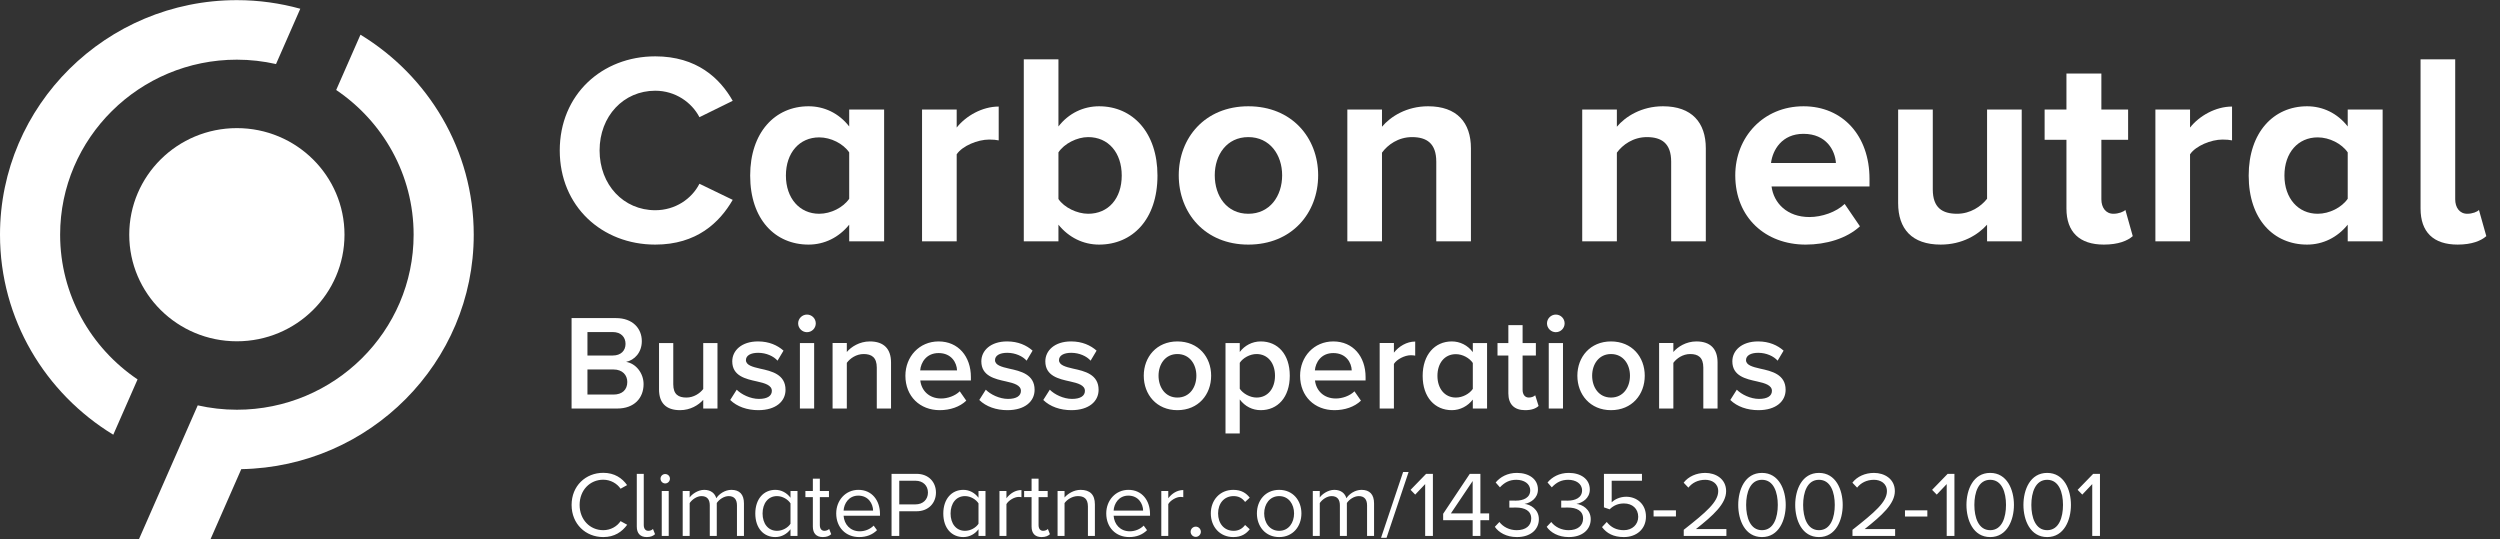
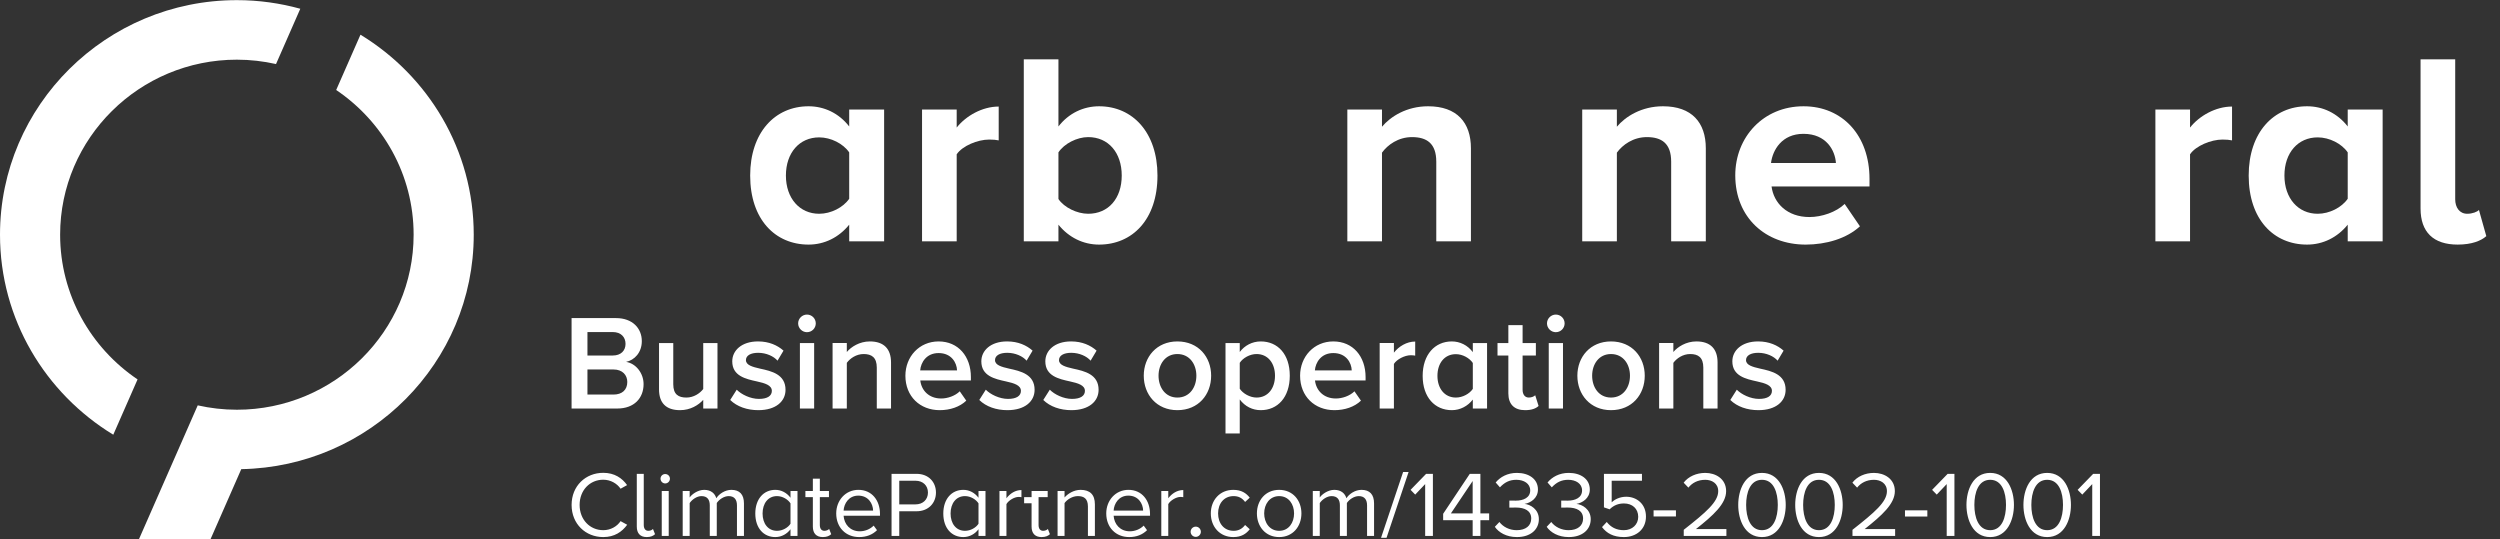
<svg xmlns="http://www.w3.org/2000/svg" xmlns:ns1="http://sodipodi.sourceforge.net/DTD/sodipodi-0.dtd" xmlns:ns2="http://www.inkscape.org/namespaces/inkscape" version="1.1" id="svg2" xml:space="preserve" width="2040" height="440" viewBox="0 0 2040 440" ns1:docname="v2018_EN_N_14335-2002-1001.eps">
  <rect x="0" y="0" width="2040" height="440" fill="#333333" stroke="none" />
  <defs id="defs6">
    <clipPath clipPathUnits="userSpaceOnUse" id="clipPath52">
      <path d="m 3440,550 h 7610 V 1570 H 3440 Z" id="path50" />
    </clipPath>
    <clipPath clipPathUnits="userSpaceOnUse" id="clipPath62">
      <path d="m 3470,0 v 550 h 9550 V 0 Z" id="path60" />
    </clipPath>
  </defs>
  <ns1:namedview pagecolor="#ffffff" bordercolor="#666666" borderopacity="1" objecttolerance="10" gridtolerance="10" guidetolerance="10" ns2:pageopacity="0" ns2:pageshadow="2" ns2:window-width="640" ns2:window-height="480" id="namedview4" />
  <g id="g10" ns2:groupmode="layer" ns2:label="ink_ext_XXXXXX" transform="matrix(1.333,0,0,-1.333,0,440)">
    <g id="g12" transform="scale(0.1)">
-       <path d="m 3426.52,2379.69 c 0,342.37 258.87,576.18 584.53,576.18 253.85,0 395.81,-133.6 474.3,-272.22 L 4281.6,2583.44 c -46.76,90.19 -146.97,162 -270.55,162 -193.73,0 -340.69,-155.32 -340.69,-365.75 0,-210.43 146.96,-365.74 340.69,-365.74 123.58,0 223.79,70.14 270.55,162 l 203.75,-98.54 c -80.16,-138.62 -220.45,-273.89 -474.3,-273.89 -325.66,0 -584.53,233.81 -584.53,576.17" style="fill:#ffffff;fill-opacity:1;fill-rule:nonzero;stroke:none" id="path14" />
      <path d="m 5198.41,2368 c -36.74,53.45 -111.89,91.86 -183.7,91.86 -120.25,0 -203.75,-93.53 -203.75,-233.81 0,-138.62 83.5,-233.81 203.75,-233.81 71.81,0 146.96,38.41 183.7,91.85 z m 0,-442.57 c -63.46,-78.49 -151.97,-121.91 -248.83,-121.91 -203.75,0 -357.4,153.65 -357.4,422.53 0,263.87 151.98,424.2 357.4,424.2 95.19,0 185.37,-41.75 248.83,-123.59 v 103.55 h 213.77 v -806.65 h -213.77 v 101.87" style="fill:#ffffff;fill-opacity:1;fill-rule:nonzero;stroke:none" id="path16" />
      <path d="m 5644.28,2630.21 h 212.1 v -110.23 c 56.78,71.81 156.98,128.59 257.19,128.59 v -207.08 c -15.03,3.34 -35.07,5.01 -58.45,5.01 -70.15,0 -163.67,-38.41 -198.74,-90.19 v -532.75 h -212.1 v 806.65" style="fill:#ffffff;fill-opacity:1;fill-rule:nonzero;stroke:none" id="path18" />
      <path d="m 6661.3,1992.24 c 123.59,0 205.42,93.52 205.42,233.81 0,140.28 -81.83,235.48 -205.42,235.48 -68.47,0 -146.96,-40.08 -182.04,-93.53 v -285.58 c 35.08,-51.77 113.57,-90.18 182.04,-90.18 z m -394.14,945.26 h 212.1 v -410.84 c 63.46,81.84 153.65,123.59 248.85,123.59 205.41,0 357.39,-160.33 357.39,-424.2 0,-268.88 -153.65,-422.53 -357.39,-422.53 -96.87,0 -185.39,43.42 -248.85,121.91 v -101.87 h -212.1 V 2937.5" style="fill:#ffffff;fill-opacity:1;fill-rule:nonzero;stroke:none" id="path20" />
-       <path d="m 7848.68,2227.72 c 0,125.25 -75.16,233.81 -207.09,233.81 -131.94,0 -205.42,-108.56 -205.42,-233.81 0,-126.93 73.48,-235.48 205.42,-235.48 131.93,0 207.09,108.55 207.09,235.48 z m -632.96,0 c 0,228.8 160.32,422.53 425.87,422.53 267.21,0 427.54,-193.73 427.54,-422.53 0,-230.47 -160.33,-424.2 -427.54,-424.2 -265.55,0 -425.87,193.73 -425.87,424.2" style="fill:#ffffff;fill-opacity:1;fill-rule:nonzero;stroke:none" id="path22" />
      <path d="m 8792.21,2311.22 c 0,111.89 -58.46,150.31 -148.64,150.31 -83.5,0 -148.63,-46.76 -183.71,-95.2 v -542.77 h -212.1 v 806.65 h 212.1 v -105.22 c 51.78,61.79 150.31,125.26 282.24,125.26 177.04,0 262.21,-100.21 262.21,-257.19 v -569.5 h -212.1 v 487.66" style="fill:#ffffff;fill-opacity:1;fill-rule:nonzero;stroke:none" id="path24" />
      <path d="m 10230.1,2311.22 c 0,111.89 -58.5,150.31 -148.7,150.31 -83.48,0 -148.61,-46.76 -183.69,-95.2 v -542.77 h -212.09 v 806.65 h 212.09 v -105.22 c 51.78,61.79 150.29,125.26 282.29,125.26 177,0 262.2,-100.21 262.2,-257.19 v -569.5 h -212.1 v 487.66" style="fill:#ffffff;fill-opacity:1;fill-rule:nonzero;stroke:none" id="path26" />
      <path d="m 10841.3,2302.87 h 397.4 c -5,76.82 -58.4,178.7 -198.7,178.7 -131.9,0 -188.7,-98.54 -198.7,-178.7 z m 198.7,347.38 c 240.5,0 404.2,-180.37 404.2,-444.24 v -46.77 h -599.6 c 13.4,-101.87 95.2,-187.04 232.1,-187.04 75.2,0 163.7,30.06 215.5,80.16 l 93.5,-136.94 c -81.8,-75.16 -207.1,-111.9 -332.3,-111.9 -245.5,0 -430.9,165.34 -430.9,424.2 0,233.81 172,422.53 417.5,422.53" style="fill:#ffffff;fill-opacity:1;fill-rule:nonzero;stroke:none" id="path28" />
-       <path d="m 12163.9,1925.43 c -55.1,-61.79 -152,-121.91 -283.9,-121.91 -177,0 -260.5,96.86 -260.5,253.85 v 572.84 h 212.1 v -489.34 c 0,-111.89 58.4,-148.63 148.6,-148.63 81.8,0 147,45.09 183.7,91.85 v 546.12 h 212.1 v -806.65 h -212.1 v 101.87" style="fill:#ffffff;fill-opacity:1;fill-rule:nonzero;stroke:none" id="path30" />
-       <path d="m 12649.8,2023.97 v 420.86 h -133.6 v 185.38 h 133.6 v 220.44 h 213.8 v -220.44 h 163.7 v -185.38 h -163.7 v -364.08 c 0,-50.1 26.7,-88.51 73.5,-88.51 31.7,0 61.8,11.69 73.5,23.38 l 45.1,-160.33 c -31.8,-28.39 -88.5,-51.77 -177,-51.77 -148.7,0 -228.9,76.82 -228.9,220.45" style="fill:#ffffff;fill-opacity:1;fill-rule:nonzero;stroke:none" id="path32" />
      <path d="m 13194.3,2630.21 h 212.1 v -110.23 c 56.7,71.81 156.9,128.59 257.1,128.59 v -207.08 c -15,3.34 -35,5.01 -58.4,5.01 -70.1,0 -163.7,-38.41 -198.7,-90.19 v -532.75 h -212.1 v 806.65" style="fill:#ffffff;fill-opacity:1;fill-rule:nonzero;stroke:none" id="path34" />
      <path d="m 14371.6,2368 c -36.7,53.45 -111.9,91.86 -183.7,91.86 -120.2,0 -203.7,-93.53 -203.7,-233.81 0,-138.62 83.5,-233.81 203.7,-233.81 71.8,0 147,38.41 183.7,91.85 z m 0,-442.57 c -63.4,-78.49 -152,-121.91 -248.8,-121.91 -203.8,0 -357.4,153.65 -357.4,422.53 0,263.87 152,424.2 357.4,424.2 95.2,0 185.4,-41.75 248.8,-123.59 v 103.55 h 213.8 v -806.65 h -213.8 v 101.87" style="fill:#ffffff;fill-opacity:1;fill-rule:nonzero;stroke:none" id="path36" />
      <path d="m 14817.5,2023.97 v 913.53 h 212.1 v -856.75 c 0,-50.1 26.7,-88.51 73.5,-88.51 31.7,0 61.7,11.69 71.8,23.38 l 45.1,-160.33 c -31.8,-28.39 -88.6,-51.77 -175.4,-51.77 -148.6,0 -227.1,76.82 -227.1,220.45" style="fill:#ffffff;fill-opacity:1;fill-rule:nonzero;stroke:none" id="path38" />
      <path d="M 842.047,978.309 C 556.16,1171.36 368.09,1496.37 368.09,1864.08 c 0,590.81 485.308,1071.47 1081.91,1071.47 82.42,0 162.49,-9.46 239.67,-26.84 l 148.58,338.57 C 1714.64,3281.33 1584.49,3300 1450,3300 650.469,3300 0,2655.85 0,1864.08 0,1346.77 277.844,892.539 693.395,639.75 l 148.652,338.559" style="fill:#ffffff;fill-opacity:1;fill-rule:nonzero;stroke:none" id="path40" />
-       <path d="m 2108.85,1864.08 c 0,-360.35 -294.97,-652.46 -658.86,-652.46 -363.83,0 -658.799,292.11 -658.799,652.46 0,360.36 294.969,652.46 658.799,652.46 363.89,0 658.86,-292.1 658.86,-652.46" style="fill:#ffffff;fill-opacity:1;fill-rule:nonzero;stroke:none" id="path42" />
      <path d="M 1476.96,428.891 C 2263.97,443.191 2900,1081.28 2900,1864.13 c 0,517.3 -277.84,971.53 -693.39,1224.26 L 2057.95,2749.9 c 285.89,-193.05 474.03,-518.06 474.03,-885.77 0,-590.82 -485.38,-1071.482 -1081.98,-1071.482 -82.42,0 -162.49,9.473 -239.6,26.774 L 850.566,0 h 438.114 l 188.28,428.891" style="fill:#ffffff;fill-opacity:1;fill-rule:nonzero;stroke:none" id="path44" />
      <g id="g46">
        <g id="g48" clip-path="url(#clipPath52)">
          <path d="m 3498.91,800 h 279.68 c 103.75,0 161.1,63.91 161.1,149.371 0,68.129 -48.13,127.039 -107.03,136.099 51.4,10.78 96.25,57.34 96.25,127.03 0,77.97 -56.41,141.09 -157.82,141.09 h -272.18 z m 97.18,324.53 v 143.59 h 155.16 c 49.84,0 77.97,-30.78 77.97,-72.18 0,-41.57 -28.13,-71.41 -77.97,-71.41 z m 0,-239.061 v 153.591 h 159.38 c 55.47,0 84.53,-34.84 84.53,-76.4 0,-48.129 -31.41,-77.191 -84.53,-77.191 z M 4304.87,800 h 87.19 v 400.94 h -87.19 V 919.531 c -20.78,-27.34 -58.91,-52.34 -102.97,-52.34 -48.9,0 -80.47,19.059 -80.47,81.399 v 252.35 h -87.18 V 917.031 C 4034.25,834.84 4076.59,790 4163,790 c 62.96,0 112.81,30.781 141.87,63.121 z m 165.14,52.34 c 41.56,-40.781 103.75,-62.34 171.88,-62.34 107.81,0 166.72,54.059 166.72,124.531 0,94.689 -85.47,114.529 -155.16,129.529 -47.34,10.78 -87.19,21.56 -87.19,52.19 0,28.28 29.06,44.84 74.69,44.84 49.84,0 94.69,-20.78 118.75,-48.12 l 36.56,61.4 c -36.56,32.35 -87.97,56.41 -156.09,56.41 -101.25,0 -157.66,-56.41 -157.66,-121.87 0,-89.691 82.19,-107.969 151.1,-122.969 48.9,-10.781 91.25,-23.132 91.25,-57.972 0,-30 -26.57,-49.059 -78.91,-49.059 -52.19,0 -107.81,27.34 -136.09,56.399 z m 469.73,415 c 30,0 54.06,24.07 54.06,53.91 0,29.84 -24.06,53.91 -54.06,53.91 -28.91,0 -53.91,-24.07 -53.91,-53.91 0,-29.84 25,-53.91 53.91,-53.91 z M 4896.62,800 h 87.18 v 400.94 h -87.18 z m 470.65,0 h 87.19 v 282.19 c 0,82.18 -43.28,128.59 -129.53,128.59 -63.13,0 -114.53,-33.12 -141.1,-64.69 v 54.85 h -87.18 V 800 h 87.18 v 279.69 c 19.85,27.34 58.13,53.9 102.97,53.9 48.91,0 80.47,-20.62 80.47,-82.97 z m 175.14,200.94 c 0,-127.03 89.69,-210.94 210,-210.94 63.91,0 122.81,20 162.66,58.121 l -39.85,57.348 c -28.28,-28.278 -74.68,-44.059 -113.75,-44.059 -75.46,0 -121.09,49.84 -127.81,110.461 h 309.69 V 992.5 c 0,126.25 -77.19,218.28 -197.66,218.28 -118.59,0 -203.28,-93.75 -203.28,-209.84 z m 203.28,138.59 c 78.91,0 111.25,-59.06 112.97,-106.25 h -225.78 c 4.06,48.91 38.13,106.25 112.81,106.25 z M 5994.72,852.34 C 6036.28,811.559 6098.47,790 6166.6,790 c 107.81,0 166.71,54.059 166.71,124.531 0,94.689 -85.46,114.529 -155.15,129.529 -47.35,10.78 -87.19,21.56 -87.19,52.19 0,28.28 29.06,44.84 74.69,44.84 49.84,0 94.69,-20.78 118.75,-48.12 l 36.56,61.4 c -36.56,32.35 -87.97,56.41 -156.09,56.41 -101.25,0 -157.66,-56.41 -157.66,-121.87 0,-89.691 82.19,-107.969 151.09,-122.969 48.91,-10.781 91.25,-23.132 91.25,-57.972 0,-30 -26.56,-49.059 -78.9,-49.059 -52.19,0 -107.81,27.34 -136.1,56.399 z m 391.76,0 c 41.56,-40.781 103.75,-62.34 171.88,-62.34 107.81,0 166.71,54.059 166.71,124.531 0,94.689 -85.46,114.529 -155.15,129.529 -47.35,10.78 -87.19,21.56 -87.19,52.19 0,28.28 29.06,44.84 74.69,44.84 49.84,0 94.69,-20.78 118.75,-48.12 l 36.56,61.4 c -36.56,32.35 -87.97,56.41 -156.09,56.41 -101.25,0 -157.66,-56.41 -157.66,-121.87 0,-89.691 82.19,-107.969 151.09,-122.969 48.91,-10.781 91.25,-23.132 91.25,-57.972 0,-30 -26.56,-49.059 -78.9,-49.059 -52.19,0 -107.81,27.34 -136.1,56.399 z M 7207.33,790 c 128.75,0 206.72,95.469 206.72,210.94 0,114.53 -77.97,209.84 -206.72,209.84 -127.03,0 -205.78,-95.31 -205.78,-209.84 0,-115.471 78.75,-210.94 205.78,-210.94 z m 0,77.191 c -73.9,0 -115.31,62.34 -115.31,133.749 0,70.47 41.41,132.65 115.31,132.65 74.69,0 116.25,-62.18 116.25,-132.65 0,-71.409 -41.56,-133.749 -116.25,-133.749 z M 7589.17,647.34 V 855.621 C 7621.51,812.5 7667.14,790 7717.76,790 c 103.75,0 177.66,78.91 177.66,210.94 0,131.87 -73.91,209.84 -177.66,209.84 -52.18,0 -98.75,-24.84 -128.59,-64.69 v 54.85 h -87.19 v -553.6 z m 215.78,353.6 c 0,-78.131 -43.9,-133.749 -112.81,-133.749 -40.78,0 -83.91,25 -102.97,54.059 v 158.44 c 19.06,29.84 62.19,53.9 102.97,53.9 68.91,0 112.81,-55.47 112.81,-132.65 z m 153.59,0 c 0,-127.03 89.69,-210.94 210,-210.94 63.91,0 122.81,20 162.66,58.121 l -39.85,57.348 c -28.28,-28.278 -74.69,-44.059 -113.75,-44.059 -75.47,0 -121.09,49.84 -127.81,110.461 h 309.69 V 992.5 c 0,126.25 -77.19,218.28 -197.66,218.28 -118.59,0 -203.28,-93.75 -203.28,-209.84 z m 203.28,138.59 c 78.91,0 111.25,-59.06 112.97,-106.25 h -225.78 c 4.06,48.91 38.12,106.25 112.81,106.25 z M 8445.69,800 h 87.19 v 273.12 c 17.5,28.13 66.41,53.13 102.97,53.13 10.78,0 19.84,-0.94 27.34,-2.5 V 1210 c -52.34,0 -100.47,-29.84 -130.31,-67.97 v 58.91 h -87.19 z m 570.2,0 h 87.19 v 400.94 h -87.19 v -55.63 c -31.56,42.35 -78.75,65.47 -128.59,65.47 -103.75,0 -178.44,-81.25 -178.44,-210.78 0,-131.879 75.47,-210 178.44,-210 51.4,0 97.96,25 128.59,64.84 z m 0,120.309 c -19.84,-29.84 -62.19,-53.118 -103.75,-53.118 -68.91,0 -112.81,55.618 -112.81,132.809 0,78.12 43.9,132.81 112.81,132.81 41.56,0 83.91,-24.06 103.75,-53.9 z M 9336.24,790 c 40.79,0 66.41,10.781 82.19,25.781 l -20.62,65.629 c -6.72,-7.5 -22.5,-14.219 -39.07,-14.219 -24.84,0 -38.12,20 -38.12,47.34 v 209.999 h 81.25 v 76.41 h -81.25 v 109.53 h -87.19 v -109.53 h -66.4 v -76.41 h 66.4 V 892.969 c 0,-66.41 35.63,-102.969 102.81,-102.969 z m 187.59,477.34 c 30,0 54.06,24.07 54.06,53.91 0,29.84 -24.06,53.91 -54.06,53.91 -28.91,0 -53.91,-24.07 -53.91,-53.91 0,-29.84 25,-53.91 53.91,-53.91 z M 9480.7,800 h 87.19 v 400.94 h -87.19 z m 380.97,-10 c 128.75,0 206.73,95.469 206.73,210.94 0,114.53 -77.98,209.84 -206.73,209.84 -127.03,0 -205.78,-95.31 -205.78,-209.84 0,-115.471 78.75,-210.94 205.78,-210.94 z m 0,77.191 c -73.91,0 -115.31,62.34 -115.31,133.749 0,70.47 41.4,132.65 115.31,132.65 74.69,0 116.25,-62.18 116.25,-132.65 0,-71.409 -41.56,-133.749 -116.25,-133.749 z M 10426.9,800 h 87.2 v 282.19 c 0,82.18 -43.2,128.59 -129.5,128.59 -63.1,0 -114.5,-33.12 -141.1,-64.69 v 54.85 h -87.2 V 800 h 87.2 v 279.69 c 19.9,27.34 58.1,53.9 103,53.9 48.9,0 80.4,-20.62 80.4,-82.97 z m 165.2,52.34 c 41.6,-40.781 103.7,-62.34 171.9,-62.34 107.8,0 166.7,54.059 166.7,124.531 0,94.689 -85.5,114.529 -155.2,129.529 -47.3,10.78 -87.2,21.56 -87.2,52.19 0,28.28 29.1,44.84 74.7,44.84 49.9,0 94.7,-20.78 118.8,-48.12 l 36.5,61.4 c -36.5,32.35 -87.9,56.41 -156.1,56.41 -101.2,0 -157.6,-56.41 -157.6,-121.87 0,-89.691 82.2,-107.969 151.1,-122.969 48.9,-10.781 91.2,-23.132 91.2,-57.972 0,-30 -26.5,-49.059 -78.9,-49.059 -52.2,0 -107.8,27.34 -136.1,56.399 l -39.8,-62.969" style="fill:#ffffff;fill-opacity:1;fill-rule:nonzero;stroke:none" id="path54" />
        </g>
      </g>
      <g id="g56">
        <g id="g58" clip-path="url(#clipPath62)">
-           <path d="m 3692.81,13.121 c 69.07,0 114.69,32.039 146.57,75.32 l -40.47,22.18 c -21.72,-32.5 -60.94,-55.312 -106.1,-55.312 -81.4,0 -144.68,64.382 -144.68,154.531 0,90.629 63.28,154.379 144.68,154.379 45.16,0 84.38,-23.278 106.1,-55.16 l 39.84,22.191 c -30.16,42.66 -76.87,75.16 -145.94,75.16 -107.65,0 -193.75,-79.691 -193.75,-196.57 0,-116.871 86.1,-196.719 193.75,-196.719 z m 266.26,0 c 25,0 39.84,7.5 50.78,17.66 l -12.66,32.027 c -5.62,-6.398 -16.4,-11.398 -28.43,-11.398 -18.75,0 -27.97,14.68 -27.97,35.309 V 400.16 h -42.66 V 77.5 c 0,-40.941 20.47,-64.379 60.94,-64.379 z M 4071.99,341.41 c 15.93,0 29.06,13.121 29.06,29.211 0,15.938 -13.13,28.438 -29.06,28.438 -15.47,0 -28.6,-12.5 -28.6,-28.438 0,-16.09 13.13,-29.211 28.6,-29.211 z M 4050.89,20 h 42.66 v 275.309 h -42.66 z m 460.44,0 h 42.81 v 198.91 c 0,55.309 -26.72,83.281 -76.87,83.281 -40,0 -77.03,-26.25 -92.35,-51.41 -8.12,28.59 -32.03,51.41 -74.22,51.41 -40.46,0 -77.5,-29.07 -88.9,-46.722 v 39.84 h -42.66 V 20 h 42.66 v 201.25 c 14.84,22.191 44.53,42.66 72.34,42.66 35.94,0 50.78,-22.191 50.78,-56.879 V 20 h 42.82 v 201.719 c 14.21,21.722 44.37,42.191 72.96,42.191 35.32,0 50.63,-22.191 50.63,-56.879 z m 327.75,0 h 42.81 v 275.309 h -42.81 V 253.75 c -22.19,30.16 -55.79,48.441 -92.82,48.441 -72.5,0 -122.65,-57.031 -122.65,-144.851 0,-89.531 50.78,-144.219 122.65,-144.219 38.75,0 72.35,20 92.82,47.969 z m 0,74.691 c -15.32,-23.91 -48.44,-43.281 -82.66,-43.281 -55.16,0 -88.28,45 -88.28,105.93 0,61.101 33.12,106.57 88.28,106.57 34.22,0 67.34,-20.469 82.66,-44.379 z m 197.9,-81.57 c 25,0 40.47,7.5 51.25,17.66 l -12.5,32.027 c -5.78,-6.398 -17.19,-11.398 -29.06,-11.398 -18.91,0 -27.97,14.68 -27.97,35.309 V 257.66 h 55.78 v 37.649 h -55.78 v 75.312 h -42.81 v -75.312 h -45.63 V 257.66 h 45.63 V 77.5 c 0,-40.941 20.62,-64.379 61.09,-64.379 z m 81.96,144.848 c 0,-86.098 58.75,-144.848 140.31,-144.848 45,0 82.03,14.848 109.37,42.188 l -20.46,27.973 c -21.72,-22.192 -53.6,-34.84 -85,-34.84 -59.22,0 -95.63,43.43 -99.07,95.309 h 222.82 v 10.781 c 0,82.66 -49.07,147.66 -132.19,147.66 -78.75,0 -135.78,-64.382 -135.78,-144.222 z m 135.15,108.902 c 62.66,0 90,-50.781 90.63,-91.871 h -180.63 c 2.19,42.191 31.25,91.871 90,91.871 z M 5457.66,20 h 47.19 v 151.09 h 105.46 c 75.32,0 119.22,52.351 119.22,114.531 0,62.188 -42.81,114.539 -119.22,114.539 h -152.65 z m 222.81,265.621 c 0,-42.812 -30.78,-72.34 -75.78,-72.34 h -99.84 v 144.688 h 99.84 c 45,0 75.78,-29.528 75.78,-72.348 z M 5989.9,20 h 42.82 V 295.309 H 5989.9 V 253.75 c -22.18,30.16 -55.78,48.441 -92.81,48.441 -72.5,0 -122.65,-57.031 -122.65,-144.851 0,-89.531 50.78,-144.219 122.65,-144.219 38.75,0 72.35,20 92.81,47.969 z m 0,74.691 c -15.31,-23.91 -48.43,-43.281 -82.65,-43.281 -55.16,0 -88.28,45 -88.28,105.93 0,61.101 33.12,106.57 88.28,106.57 34.22,0 67.34,-20.469 82.65,-44.379 z M 6118.28,20 h 42.66 v 195 c 12.5,22.191 48.43,43.91 74.68,43.91 6.88,0 12.03,-0.629 17.19,-1.719 v 43.75 c -37.66,0 -69.69,-21.101 -91.87,-50.16 v 44.528 h -42.66 z m 257.63,-6.879 c 25,0 40.47,7.5 51.25,17.66 l -12.5,32.027 c -5.78,-6.398 -17.19,-11.398 -29.06,-11.398 -18.91,0 -27.97,14.68 -27.97,35.309 V 257.66 h 55.78 v 37.649 h -55.78 v 75.312 h -42.81 v -75.312 h -45.63 V 257.66 h 45.63 V 77.5 c 0,-40.941 20.62,-64.379 61.09,-64.379 z M 6659.74,20 h 42.66 v 193.281 c 0,59.84 -30.16,88.91 -87.66,88.91 -41.09,0 -78.75,-23.91 -98.13,-46.722 v 39.84 h -42.65 V 20 h 42.65 v 201.25 c 15.94,22.191 47.97,42.66 81.57,42.66 37.03,0 61.56,-15.32 61.56,-63.75 z m 112.19,137.969 c 0,-86.098 58.75,-144.848 140.32,-144.848 45,0 82.03,14.848 109.37,42.188 l -20.47,27.973 c -21.72,-22.192 -53.59,-34.84 -85,-34.84 -59.22,0 -95.62,43.43 -99.06,95.309 h 222.81 v 10.781 c 0,82.66 -49.06,147.66 -132.18,147.66 -78.75,0 -135.79,-64.382 -135.79,-144.222 z m 135.16,108.902 c 62.66,0 90,-50.781 90.63,-91.871 h -180.63 c 2.19,42.191 31.25,91.871 90,91.871 z M 7108.94,20 h 42.65 v 195 c 12.5,22.191 48.44,43.91 74.69,43.91 6.88,0 12.03,-0.629 17.19,-1.719 v 43.75 c -37.66,0 -69.69,-21.101 -91.88,-50.16 v 44.528 h -42.65 z m 179.5,25.621 c 0,-17.031 14.22,-31.25 31.41,-31.25 17.03,0 31.25,14.219 31.25,31.25 0,17.188 -14.22,31.41 -31.25,31.41 -17.19,0 -31.41,-14.223 -31.41,-31.41 z m 123.6,112.348 c 0,-82.028 55.32,-144.848 137.5,-144.848 50.16,0 79.69,20.629 100.78,47.969 l -28.43,26.102 c -18.28,-24.383 -41.57,-35.781 -70.16,-35.781 -58.75,0 -95.16,45.461 -95.16,106.559 0,60.941 36.41,105.941 95.16,105.941 28.59,0 51.88,-10.789 70.16,-35.789 l 28.43,26.098 c -21.09,27.34 -50.62,47.972 -100.78,47.972 -82.18,0 -137.5,-62.82 -137.5,-144.222 z m 418.4,-144.848 c 83.91,0 136.25,65 136.25,144.848 0,79.84 -52.34,144.222 -136.25,144.222 -83.75,0 -136.25,-64.382 -136.25,-144.222 0,-79.848 52.5,-144.848 136.25,-144.848 z m 0,38.289 c -58.59,0 -91.72,50.149 -91.72,106.559 0,55.781 33.13,105.941 91.72,105.941 58.75,0 91.25,-50.16 91.25,-105.941 0,-56.41 -32.5,-106.559 -91.25,-106.559 z M 8368.51,20 h 42.82 v 198.91 c 0,55.309 -26.72,83.281 -76.88,83.281 -40,0 -77.03,-26.25 -92.34,-51.41 -8.13,28.59 -32.03,51.41 -74.22,51.41 -40.47,0 -77.5,-29.07 -88.91,-46.722 v 39.84 h -42.65 V 20 h 42.65 v 201.25 c 14.85,22.191 44.53,42.66 72.35,42.66 35.93,0 50.78,-22.191 50.78,-56.879 V 20 h 42.81 v 201.719 c 14.22,21.722 44.38,42.191 72.97,42.191 35.31,0 50.62,-22.191 50.62,-56.879 z m 85.56,-11.41 h 33.6 L 8622.82,411.559 h -33.59 z M 8724.2,20 h 47.34 v 380.16 h -41.56 l -95.16,-97.969 28.44,-29.07 60.94,64.379 z m 290.73,0 h 47.34 v 96.41 h 53.6 v 41.559 h -53.6 V 400.16 h -65 L 8834.3,155.621 V 116.41 h 180.63 z m 0,336.25 V 157.969 H 8881.65 Z M 9150.65,75.941 c 23.28,-34.223 70.62,-62.82 135,-62.82 83.9,0 134.53,46.25 134.53,109.539 0,60.93 -52.97,90.621 -87.66,93.43 35.78,6.25 82.03,33.601 82.03,88.281 0,64.539 -55.94,101.57 -128.9,101.57 -58.6,0 -102.5,-25.632 -129.85,-58.75 l 26.1,-29.691 c 27.96,30.309 58.75,46.25 100.31,46.25 46.25,0 85,-22.809 85,-65 0,-43.91 -40.47,-62.66 -88.28,-62.66 -15.47,0 -33.13,0 -39.38,0.469 v -43.278 c 5.63,0.629 23.28,0.629 39.38,0.629 55.78,0 94.53,-20 94.53,-67.351 0,-43.899 -33.6,-71.25 -88.91,-71.25 -45,0 -83.75,20.633 -105.94,50.16 z m 317.48,0 c 23.29,-34.223 70.63,-62.82 135,-62.82 83.91,0 134.54,46.25 134.54,109.539 0,60.93 -52.97,90.621 -87.66,93.43 35.78,6.25 82.03,33.601 82.03,88.281 0,64.539 -55.94,101.57 -128.91,101.57 -58.59,0 -102.5,-25.632 -129.84,-58.75 l 26.09,-29.691 c 27.97,30.309 58.75,46.25 100.32,46.25 46.25,0 85,-22.809 85,-65 0,-43.91 -40.47,-62.66 -88.28,-62.66 -15.47,0 -33.13,0 -39.38,0.469 v -43.278 c 5.63,0.629 23.28,0.629 39.38,0.629 55.78,0 94.53,-20 94.53,-67.351 0,-43.899 -33.6,-71.25 -88.91,-71.25 -45,0 -83.75,20.633 -105.94,50.16 z m 338.59,-1.723 c 28.44,-37.66 69.53,-61.098 133.9,-61.098 76.38,0 135.18,47.969 135.18,125.469 0,78.129 -57.7,121.41 -120.96,121.41 -38.12,0 -70.62,-15.941 -88.9,-34.219 v 132.188 h 185.36 V 400.16 H 9818.59 V 195 l 34.85,-12.031 c 25.62,25.152 54.06,35.941 87.81,35.941 51.25,0 87.15,-31.879 87.15,-82.039 0,-46.25 -35.9,-81.562 -87.78,-81.562 -46.71,0 -79.84,18.281 -104.84,50.16 z m 315.68,64.84 h 136.9 v 37.66 h -136.9 z M 10307.1,20 h 261.1 v 42.191 h -186.4 c 106,83.75 184.7,154.528 184.7,232.028 0,75.781 -64.4,111.722 -127.6,111.722 -53.6,0 -103.3,-21.722 -132.4,-59.851 l 29.1,-30.309 c 22.3,28.59 57.6,47.969 103.3,47.969 39.2,0 79.2,-21.09 79.2,-69.531 0,-65.629 -74.1,-128.91 -211,-236.559 z m 333.5,189.84 c 0,-92.34 41.1,-196.719 145.3,-196.719 103.8,0 145.5,104.379 145.5,196.719 0,92.82 -41.7,196.101 -145.5,196.101 -104.2,0 -145.3,-103.281 -145.3,-196.101 z m 242.2,0 c 0,-75.781 -24.4,-154.531 -96.9,-154.531 -72.3,0 -96.9,78.75 -96.9,154.531 0,75.781 24.6,153.91 96.9,153.91 72.5,0 96.9,-78.129 96.9,-153.91 z m 106.6,0 c 0,-92.34 41.1,-196.719 145.3,-196.719 103.8,0 145.5,104.379 145.5,196.719 0,92.82 -41.7,196.101 -145.5,196.101 -104.2,0 -145.3,-103.281 -145.3,-196.101 z m 242.2,0 c 0,-75.781 -24.4,-154.531 -96.9,-154.531 -72.3,0 -96.8,78.75 -96.8,154.531 0,75.781 24.5,153.91 96.8,153.91 72.5,0 96.9,-78.129 96.9,-153.91 z M 11340,20 h 261.1 v 42.191 h -186.4 c 105.9,83.75 184.7,154.528 184.7,232.028 0,75.781 -64.4,111.722 -127.7,111.722 -53.6,0 -103.3,-21.722 -132.3,-59.851 l 29,-30.309 c 22.4,28.59 57.7,47.969 103.3,47.969 39.2,0 79.2,-21.09 79.2,-69.531 0,-65.629 -74,-128.91 -210.9,-236.559 z m 321.4,119.059 h 136.9 v 37.66 h -136.9 z M 11916.8,20 h 47.3 v 380.16 h -41.5 l -95.2,-97.969 28.4,-29.07 61,64.379 z m 120.9,189.84 c 0,-92.34 41.1,-196.719 145.3,-196.719 103.7,0 145.4,104.379 145.4,196.719 0,92.82 -41.7,196.101 -145.4,196.101 -104.2,0 -145.3,-103.281 -145.3,-196.101 z m 242.1,0 c 0,-75.781 -24.3,-154.531 -96.8,-154.531 -72.4,0 -96.9,78.75 -96.9,154.531 0,75.781 24.5,153.91 96.9,153.91 72.5,0 96.8,-78.129 96.8,-153.91 z m 106.7,0 c 0,-92.34 41.1,-196.719 145.3,-196.719 103.8,0 145.5,104.379 145.5,196.719 0,92.82 -41.7,196.101 -145.5,196.101 -104.2,0 -145.3,-103.281 -145.3,-196.101 z m 242.2,0 c 0,-75.781 -24.4,-154.531 -96.9,-154.531 -72.3,0 -96.9,78.75 -96.9,154.531 0,75.781 24.6,153.91 96.9,153.91 72.5,0 96.9,-78.129 96.9,-153.91 z M 12807.7,20 h 47.3 v 380.16 h -41.5 l -95.2,-97.969 28.4,-29.07 61,64.379 V 20" style="fill:#ffffff;fill-opacity:1;fill-rule:nonzero;stroke:none" id="path64" />
+           <path d="m 3692.81,13.121 c 69.07,0 114.69,32.039 146.57,75.32 l -40.47,22.18 c -21.72,-32.5 -60.94,-55.312 -106.1,-55.312 -81.4,0 -144.68,64.382 -144.68,154.531 0,90.629 63.28,154.379 144.68,154.379 45.16,0 84.38,-23.278 106.1,-55.16 l 39.84,22.191 c -30.16,42.66 -76.87,75.16 -145.94,75.16 -107.65,0 -193.75,-79.691 -193.75,-196.57 0,-116.871 86.1,-196.719 193.75,-196.719 z m 266.26,0 c 25,0 39.84,7.5 50.78,17.66 l -12.66,32.027 c -5.62,-6.398 -16.4,-11.398 -28.43,-11.398 -18.75,0 -27.97,14.68 -27.97,35.309 V 400.16 h -42.66 V 77.5 c 0,-40.941 20.47,-64.379 60.94,-64.379 z M 4071.99,341.41 c 15.93,0 29.06,13.121 29.06,29.211 0,15.938 -13.13,28.438 -29.06,28.438 -15.47,0 -28.6,-12.5 -28.6,-28.438 0,-16.09 13.13,-29.211 28.6,-29.211 z M 4050.89,20 h 42.66 v 275.309 h -42.66 z m 460.44,0 h 42.81 v 198.91 c 0,55.309 -26.72,83.281 -76.87,83.281 -40,0 -77.03,-26.25 -92.35,-51.41 -8.12,28.59 -32.03,51.41 -74.22,51.41 -40.46,0 -77.5,-29.07 -88.9,-46.722 v 39.84 h -42.66 V 20 h 42.66 v 201.25 c 14.84,22.191 44.53,42.66 72.34,42.66 35.94,0 50.78,-22.191 50.78,-56.879 V 20 h 42.82 v 201.719 c 14.21,21.722 44.37,42.191 72.96,42.191 35.32,0 50.63,-22.191 50.63,-56.879 z m 327.75,0 h 42.81 v 275.309 h -42.81 V 253.75 c -22.19,30.16 -55.79,48.441 -92.82,48.441 -72.5,0 -122.65,-57.031 -122.65,-144.851 0,-89.531 50.78,-144.219 122.65,-144.219 38.75,0 72.35,20 92.82,47.969 z m 0,74.691 c -15.32,-23.91 -48.44,-43.281 -82.66,-43.281 -55.16,0 -88.28,45 -88.28,105.93 0,61.101 33.12,106.57 88.28,106.57 34.22,0 67.34,-20.469 82.66,-44.379 z m 197.9,-81.57 c 25,0 40.47,7.5 51.25,17.66 l -12.5,32.027 c -5.78,-6.398 -17.19,-11.398 -29.06,-11.398 -18.91,0 -27.97,14.68 -27.97,35.309 V 257.66 h 55.78 v 37.649 h -55.78 v 75.312 h -42.81 v -75.312 h -45.63 V 257.66 h 45.63 V 77.5 c 0,-40.941 20.62,-64.379 61.09,-64.379 z m 81.96,144.848 c 0,-86.098 58.75,-144.848 140.31,-144.848 45,0 82.03,14.848 109.37,42.188 l -20.46,27.973 c -21.72,-22.192 -53.6,-34.84 -85,-34.84 -59.22,0 -95.63,43.43 -99.07,95.309 h 222.82 v 10.781 c 0,82.66 -49.07,147.66 -132.19,147.66 -78.75,0 -135.78,-64.382 -135.78,-144.222 z m 135.15,108.902 c 62.66,0 90,-50.781 90.63,-91.871 h -180.63 c 2.19,42.191 31.25,91.871 90,91.871 z M 5457.66,20 h 47.19 v 151.09 h 105.46 c 75.32,0 119.22,52.351 119.22,114.531 0,62.188 -42.81,114.539 -119.22,114.539 h -152.65 z m 222.81,265.621 c 0,-42.812 -30.78,-72.34 -75.78,-72.34 h -99.84 v 144.688 h 99.84 c 45,0 75.78,-29.528 75.78,-72.348 z M 5989.9,20 h 42.82 V 295.309 H 5989.9 V 253.75 c -22.18,30.16 -55.78,48.441 -92.81,48.441 -72.5,0 -122.65,-57.031 -122.65,-144.851 0,-89.531 50.78,-144.219 122.65,-144.219 38.75,0 72.35,20 92.81,47.969 z m 0,74.691 c -15.31,-23.91 -48.43,-43.281 -82.65,-43.281 -55.16,0 -88.28,45 -88.28,105.93 0,61.101 33.12,106.57 88.28,106.57 34.22,0 67.34,-20.469 82.65,-44.379 z M 6118.28,20 h 42.66 v 195 c 12.5,22.191 48.43,43.91 74.68,43.91 6.88,0 12.03,-0.629 17.19,-1.719 v 43.75 c -37.66,0 -69.69,-21.101 -91.87,-50.16 v 44.528 h -42.66 z m 257.63,-6.879 c 25,0 40.47,7.5 51.25,17.66 l -12.5,32.027 c -5.78,-6.398 -17.19,-11.398 -29.06,-11.398 -18.91,0 -27.97,14.68 -27.97,35.309 V 257.66 h 55.78 v 37.649 h -55.78 h -42.81 v -75.312 h -45.63 V 257.66 h 45.63 V 77.5 c 0,-40.941 20.62,-64.379 61.09,-64.379 z M 6659.74,20 h 42.66 v 193.281 c 0,59.84 -30.16,88.91 -87.66,88.91 -41.09,0 -78.75,-23.91 -98.13,-46.722 v 39.84 h -42.65 V 20 h 42.65 v 201.25 c 15.94,22.191 47.97,42.66 81.57,42.66 37.03,0 61.56,-15.32 61.56,-63.75 z m 112.19,137.969 c 0,-86.098 58.75,-144.848 140.32,-144.848 45,0 82.03,14.848 109.37,42.188 l -20.47,27.973 c -21.72,-22.192 -53.59,-34.84 -85,-34.84 -59.22,0 -95.62,43.43 -99.06,95.309 h 222.81 v 10.781 c 0,82.66 -49.06,147.66 -132.18,147.66 -78.75,0 -135.79,-64.382 -135.79,-144.222 z m 135.16,108.902 c 62.66,0 90,-50.781 90.63,-91.871 h -180.63 c 2.19,42.191 31.25,91.871 90,91.871 z M 7108.94,20 h 42.65 v 195 c 12.5,22.191 48.44,43.91 74.69,43.91 6.88,0 12.03,-0.629 17.19,-1.719 v 43.75 c -37.66,0 -69.69,-21.101 -91.88,-50.16 v 44.528 h -42.65 z m 179.5,25.621 c 0,-17.031 14.22,-31.25 31.41,-31.25 17.03,0 31.25,14.219 31.25,31.25 0,17.188 -14.22,31.41 -31.25,31.41 -17.19,0 -31.41,-14.223 -31.41,-31.41 z m 123.6,112.348 c 0,-82.028 55.32,-144.848 137.5,-144.848 50.16,0 79.69,20.629 100.78,47.969 l -28.43,26.102 c -18.28,-24.383 -41.57,-35.781 -70.16,-35.781 -58.75,0 -95.16,45.461 -95.16,106.559 0,60.941 36.41,105.941 95.16,105.941 28.59,0 51.88,-10.789 70.16,-35.789 l 28.43,26.098 c -21.09,27.34 -50.62,47.972 -100.78,47.972 -82.18,0 -137.5,-62.82 -137.5,-144.222 z m 418.4,-144.848 c 83.91,0 136.25,65 136.25,144.848 0,79.84 -52.34,144.222 -136.25,144.222 -83.75,0 -136.25,-64.382 -136.25,-144.222 0,-79.848 52.5,-144.848 136.25,-144.848 z m 0,38.289 c -58.59,0 -91.72,50.149 -91.72,106.559 0,55.781 33.13,105.941 91.72,105.941 58.75,0 91.25,-50.16 91.25,-105.941 0,-56.41 -32.5,-106.559 -91.25,-106.559 z M 8368.51,20 h 42.82 v 198.91 c 0,55.309 -26.72,83.281 -76.88,83.281 -40,0 -77.03,-26.25 -92.34,-51.41 -8.13,28.59 -32.03,51.41 -74.22,51.41 -40.47,0 -77.5,-29.07 -88.91,-46.722 v 39.84 h -42.65 V 20 h 42.65 v 201.25 c 14.85,22.191 44.53,42.66 72.35,42.66 35.93,0 50.78,-22.191 50.78,-56.879 V 20 h 42.81 v 201.719 c 14.22,21.722 44.38,42.191 72.97,42.191 35.31,0 50.62,-22.191 50.62,-56.879 z m 85.56,-11.41 h 33.6 L 8622.82,411.559 h -33.59 z M 8724.2,20 h 47.34 v 380.16 h -41.56 l -95.16,-97.969 28.44,-29.07 60.94,64.379 z m 290.73,0 h 47.34 v 96.41 h 53.6 v 41.559 h -53.6 V 400.16 h -65 L 8834.3,155.621 V 116.41 h 180.63 z m 0,336.25 V 157.969 H 8881.65 Z M 9150.65,75.941 c 23.28,-34.223 70.62,-62.82 135,-62.82 83.9,0 134.53,46.25 134.53,109.539 0,60.93 -52.97,90.621 -87.66,93.43 35.78,6.25 82.03,33.601 82.03,88.281 0,64.539 -55.94,101.57 -128.9,101.57 -58.6,0 -102.5,-25.632 -129.85,-58.75 l 26.1,-29.691 c 27.96,30.309 58.75,46.25 100.31,46.25 46.25,0 85,-22.809 85,-65 0,-43.91 -40.47,-62.66 -88.28,-62.66 -15.47,0 -33.13,0 -39.38,0.469 v -43.278 c 5.63,0.629 23.28,0.629 39.38,0.629 55.78,0 94.53,-20 94.53,-67.351 0,-43.899 -33.6,-71.25 -88.91,-71.25 -45,0 -83.75,20.633 -105.94,50.16 z m 317.48,0 c 23.29,-34.223 70.63,-62.82 135,-62.82 83.91,0 134.54,46.25 134.54,109.539 0,60.93 -52.97,90.621 -87.66,93.43 35.78,6.25 82.03,33.601 82.03,88.281 0,64.539 -55.94,101.57 -128.91,101.57 -58.59,0 -102.5,-25.632 -129.84,-58.75 l 26.09,-29.691 c 27.97,30.309 58.75,46.25 100.32,46.25 46.25,0 85,-22.809 85,-65 0,-43.91 -40.47,-62.66 -88.28,-62.66 -15.47,0 -33.13,0 -39.38,0.469 v -43.278 c 5.63,0.629 23.28,0.629 39.38,0.629 55.78,0 94.53,-20 94.53,-67.351 0,-43.899 -33.6,-71.25 -88.91,-71.25 -45,0 -83.75,20.633 -105.94,50.16 z m 338.59,-1.723 c 28.44,-37.66 69.53,-61.098 133.9,-61.098 76.38,0 135.18,47.969 135.18,125.469 0,78.129 -57.7,121.41 -120.96,121.41 -38.12,0 -70.62,-15.941 -88.9,-34.219 v 132.188 h 185.36 V 400.16 H 9818.59 V 195 l 34.85,-12.031 c 25.62,25.152 54.06,35.941 87.81,35.941 51.25,0 87.15,-31.879 87.15,-82.039 0,-46.25 -35.9,-81.562 -87.78,-81.562 -46.71,0 -79.84,18.281 -104.84,50.16 z m 315.68,64.84 h 136.9 v 37.66 h -136.9 z M 10307.1,20 h 261.1 v 42.191 h -186.4 c 106,83.75 184.7,154.528 184.7,232.028 0,75.781 -64.4,111.722 -127.6,111.722 -53.6,0 -103.3,-21.722 -132.4,-59.851 l 29.1,-30.309 c 22.3,28.59 57.6,47.969 103.3,47.969 39.2,0 79.2,-21.09 79.2,-69.531 0,-65.629 -74.1,-128.91 -211,-236.559 z m 333.5,189.84 c 0,-92.34 41.1,-196.719 145.3,-196.719 103.8,0 145.5,104.379 145.5,196.719 0,92.82 -41.7,196.101 -145.5,196.101 -104.2,0 -145.3,-103.281 -145.3,-196.101 z m 242.2,0 c 0,-75.781 -24.4,-154.531 -96.9,-154.531 -72.3,0 -96.9,78.75 -96.9,154.531 0,75.781 24.6,153.91 96.9,153.91 72.5,0 96.9,-78.129 96.9,-153.91 z m 106.6,0 c 0,-92.34 41.1,-196.719 145.3,-196.719 103.8,0 145.5,104.379 145.5,196.719 0,92.82 -41.7,196.101 -145.5,196.101 -104.2,0 -145.3,-103.281 -145.3,-196.101 z m 242.2,0 c 0,-75.781 -24.4,-154.531 -96.9,-154.531 -72.3,0 -96.8,78.75 -96.8,154.531 0,75.781 24.5,153.91 96.8,153.91 72.5,0 96.9,-78.129 96.9,-153.91 z M 11340,20 h 261.1 v 42.191 h -186.4 c 105.9,83.75 184.7,154.528 184.7,232.028 0,75.781 -64.4,111.722 -127.7,111.722 -53.6,0 -103.3,-21.722 -132.3,-59.851 l 29,-30.309 c 22.4,28.59 57.7,47.969 103.3,47.969 39.2,0 79.2,-21.09 79.2,-69.531 0,-65.629 -74,-128.91 -210.9,-236.559 z m 321.4,119.059 h 136.9 v 37.66 h -136.9 z M 11916.8,20 h 47.3 v 380.16 h -41.5 l -95.2,-97.969 28.4,-29.07 61,64.379 z m 120.9,189.84 c 0,-92.34 41.1,-196.719 145.3,-196.719 103.7,0 145.4,104.379 145.4,196.719 0,92.82 -41.7,196.101 -145.4,196.101 -104.2,0 -145.3,-103.281 -145.3,-196.101 z m 242.1,0 c 0,-75.781 -24.3,-154.531 -96.8,-154.531 -72.4,0 -96.9,78.75 -96.9,154.531 0,75.781 24.5,153.91 96.9,153.91 72.5,0 96.8,-78.129 96.8,-153.91 z m 106.7,0 c 0,-92.34 41.1,-196.719 145.3,-196.719 103.8,0 145.5,104.379 145.5,196.719 0,92.82 -41.7,196.101 -145.5,196.101 -104.2,0 -145.3,-103.281 -145.3,-196.101 z m 242.2,0 c 0,-75.781 -24.4,-154.531 -96.9,-154.531 -72.3,0 -96.9,78.75 -96.9,154.531 0,75.781 24.6,153.91 96.9,153.91 72.5,0 96.9,-78.129 96.9,-153.91 z M 12807.7,20 h 47.3 v 380.16 h -41.5 l -95.2,-97.969 28.4,-29.07 61,64.379 V 20" style="fill:#ffffff;fill-opacity:1;fill-rule:nonzero;stroke:none" id="path64" />
        </g>
      </g>
    </g>
  </g>
</svg>